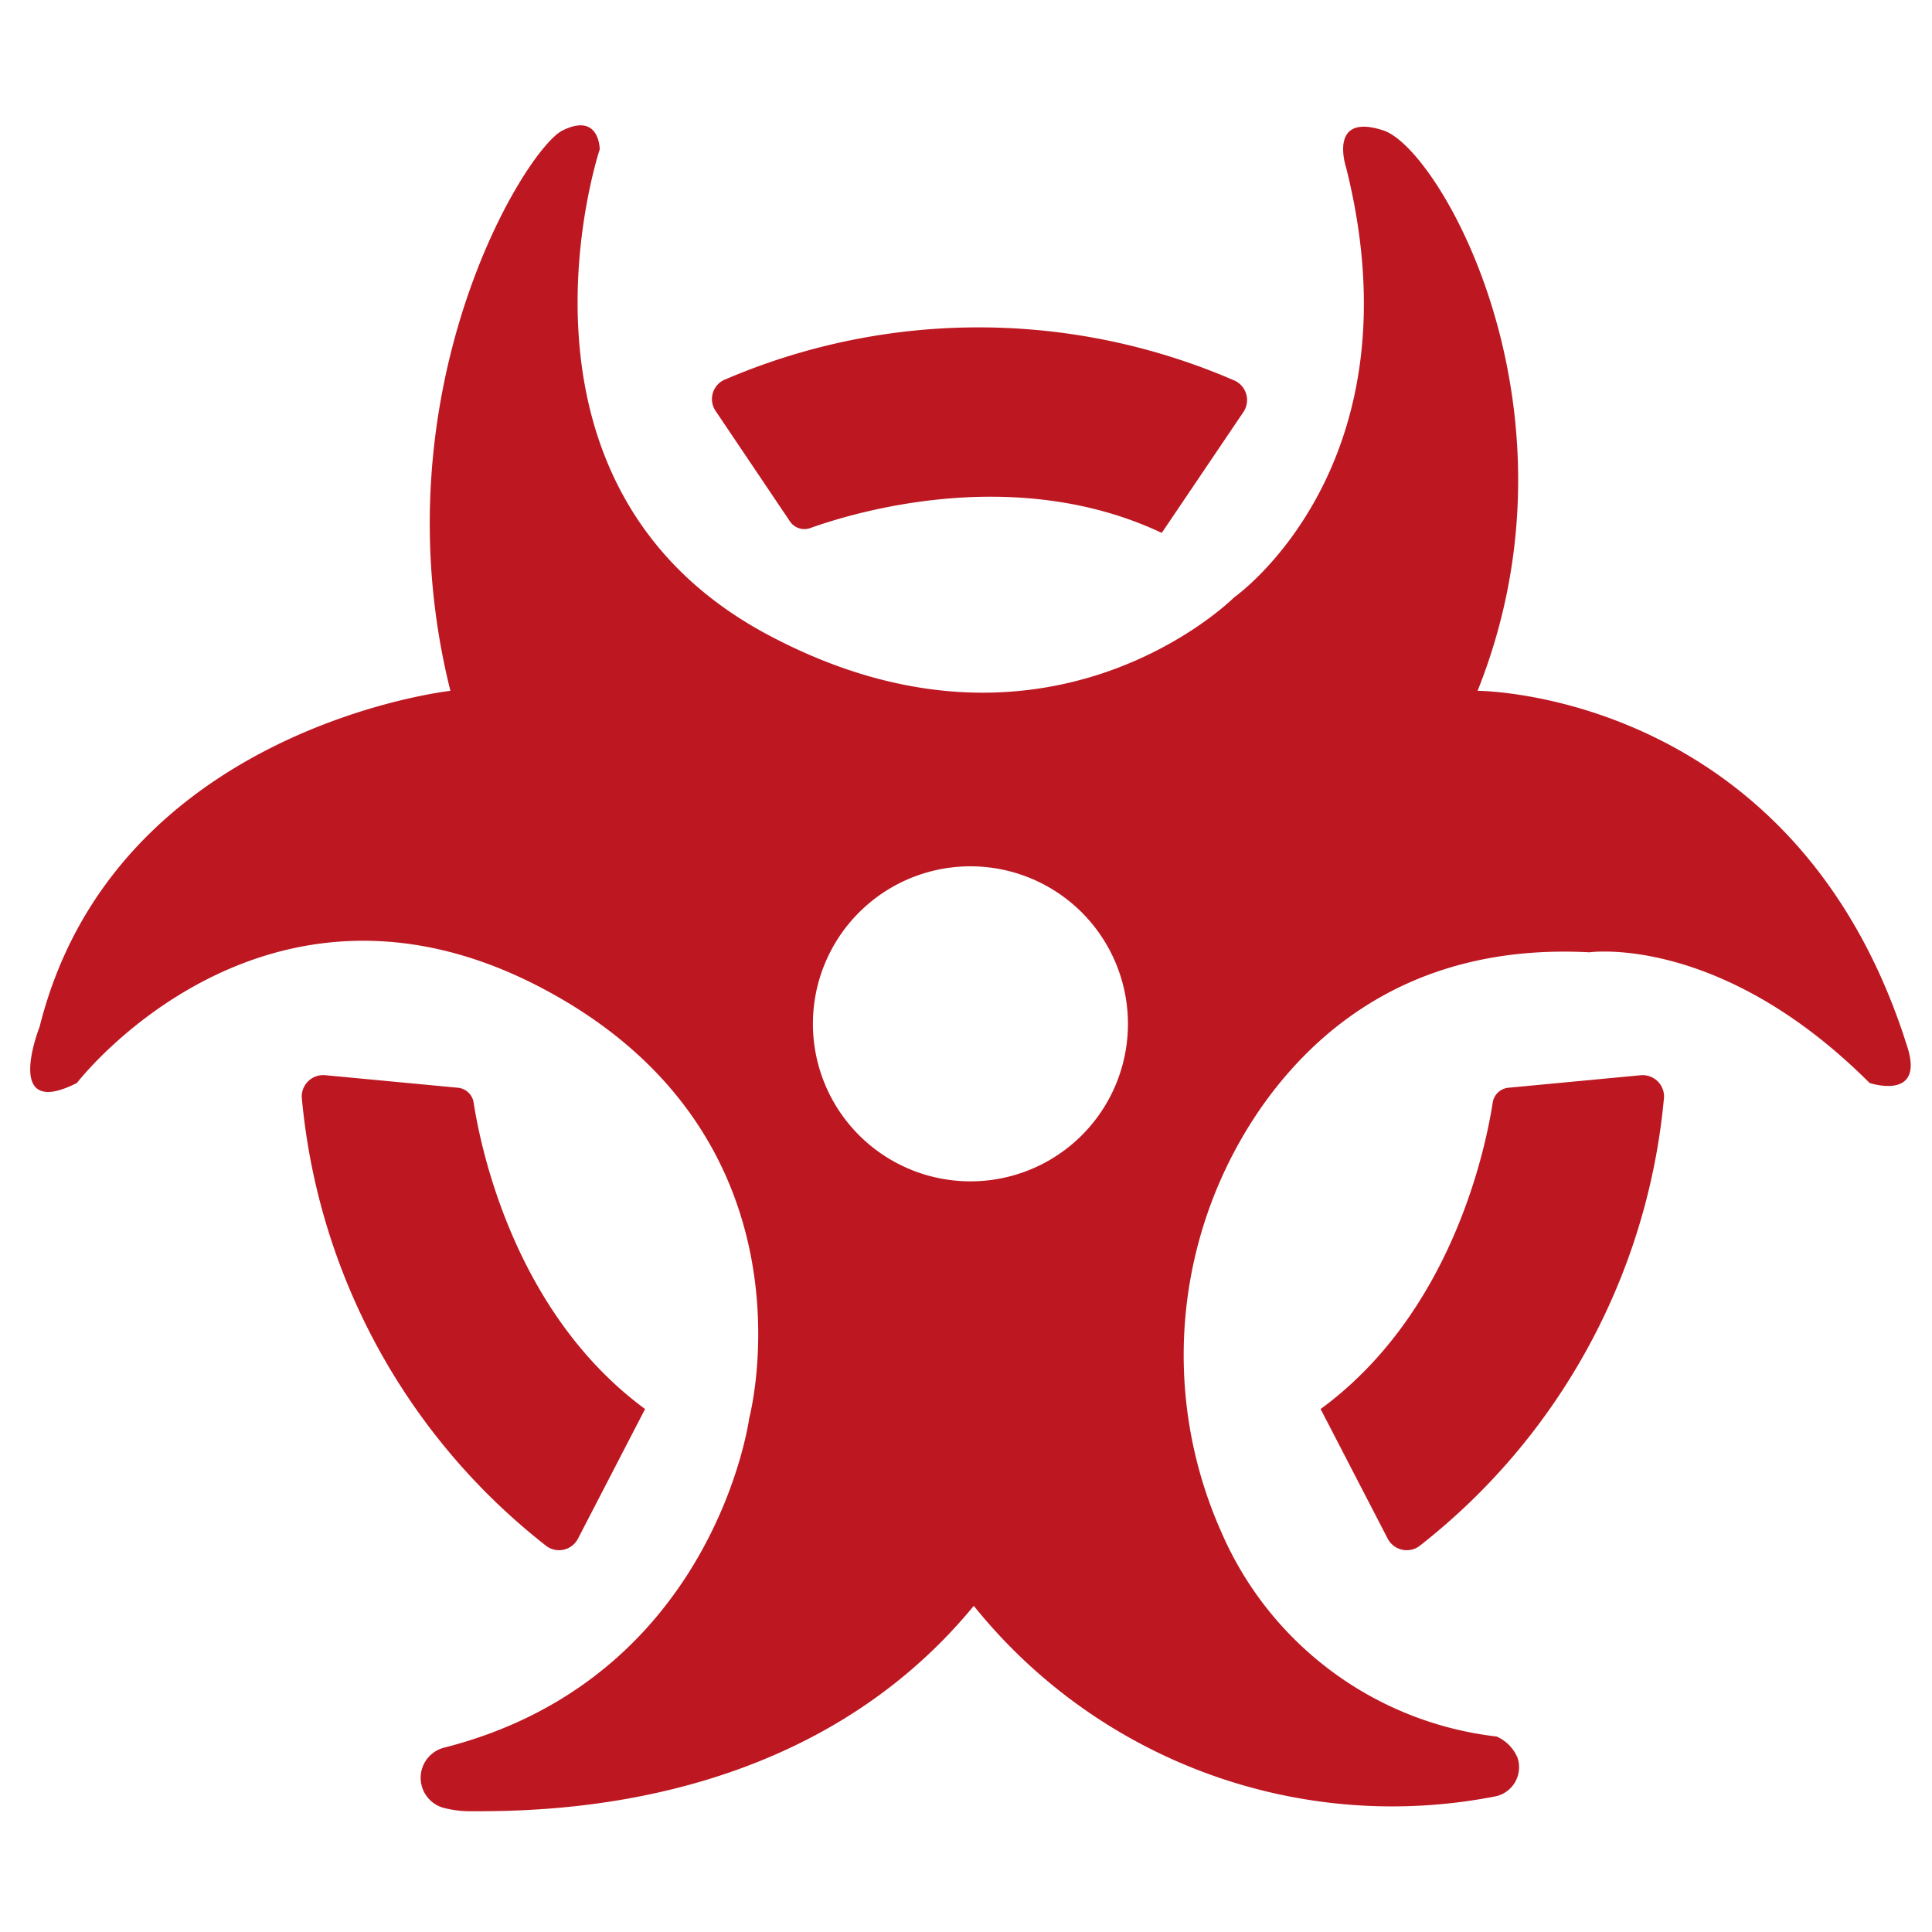
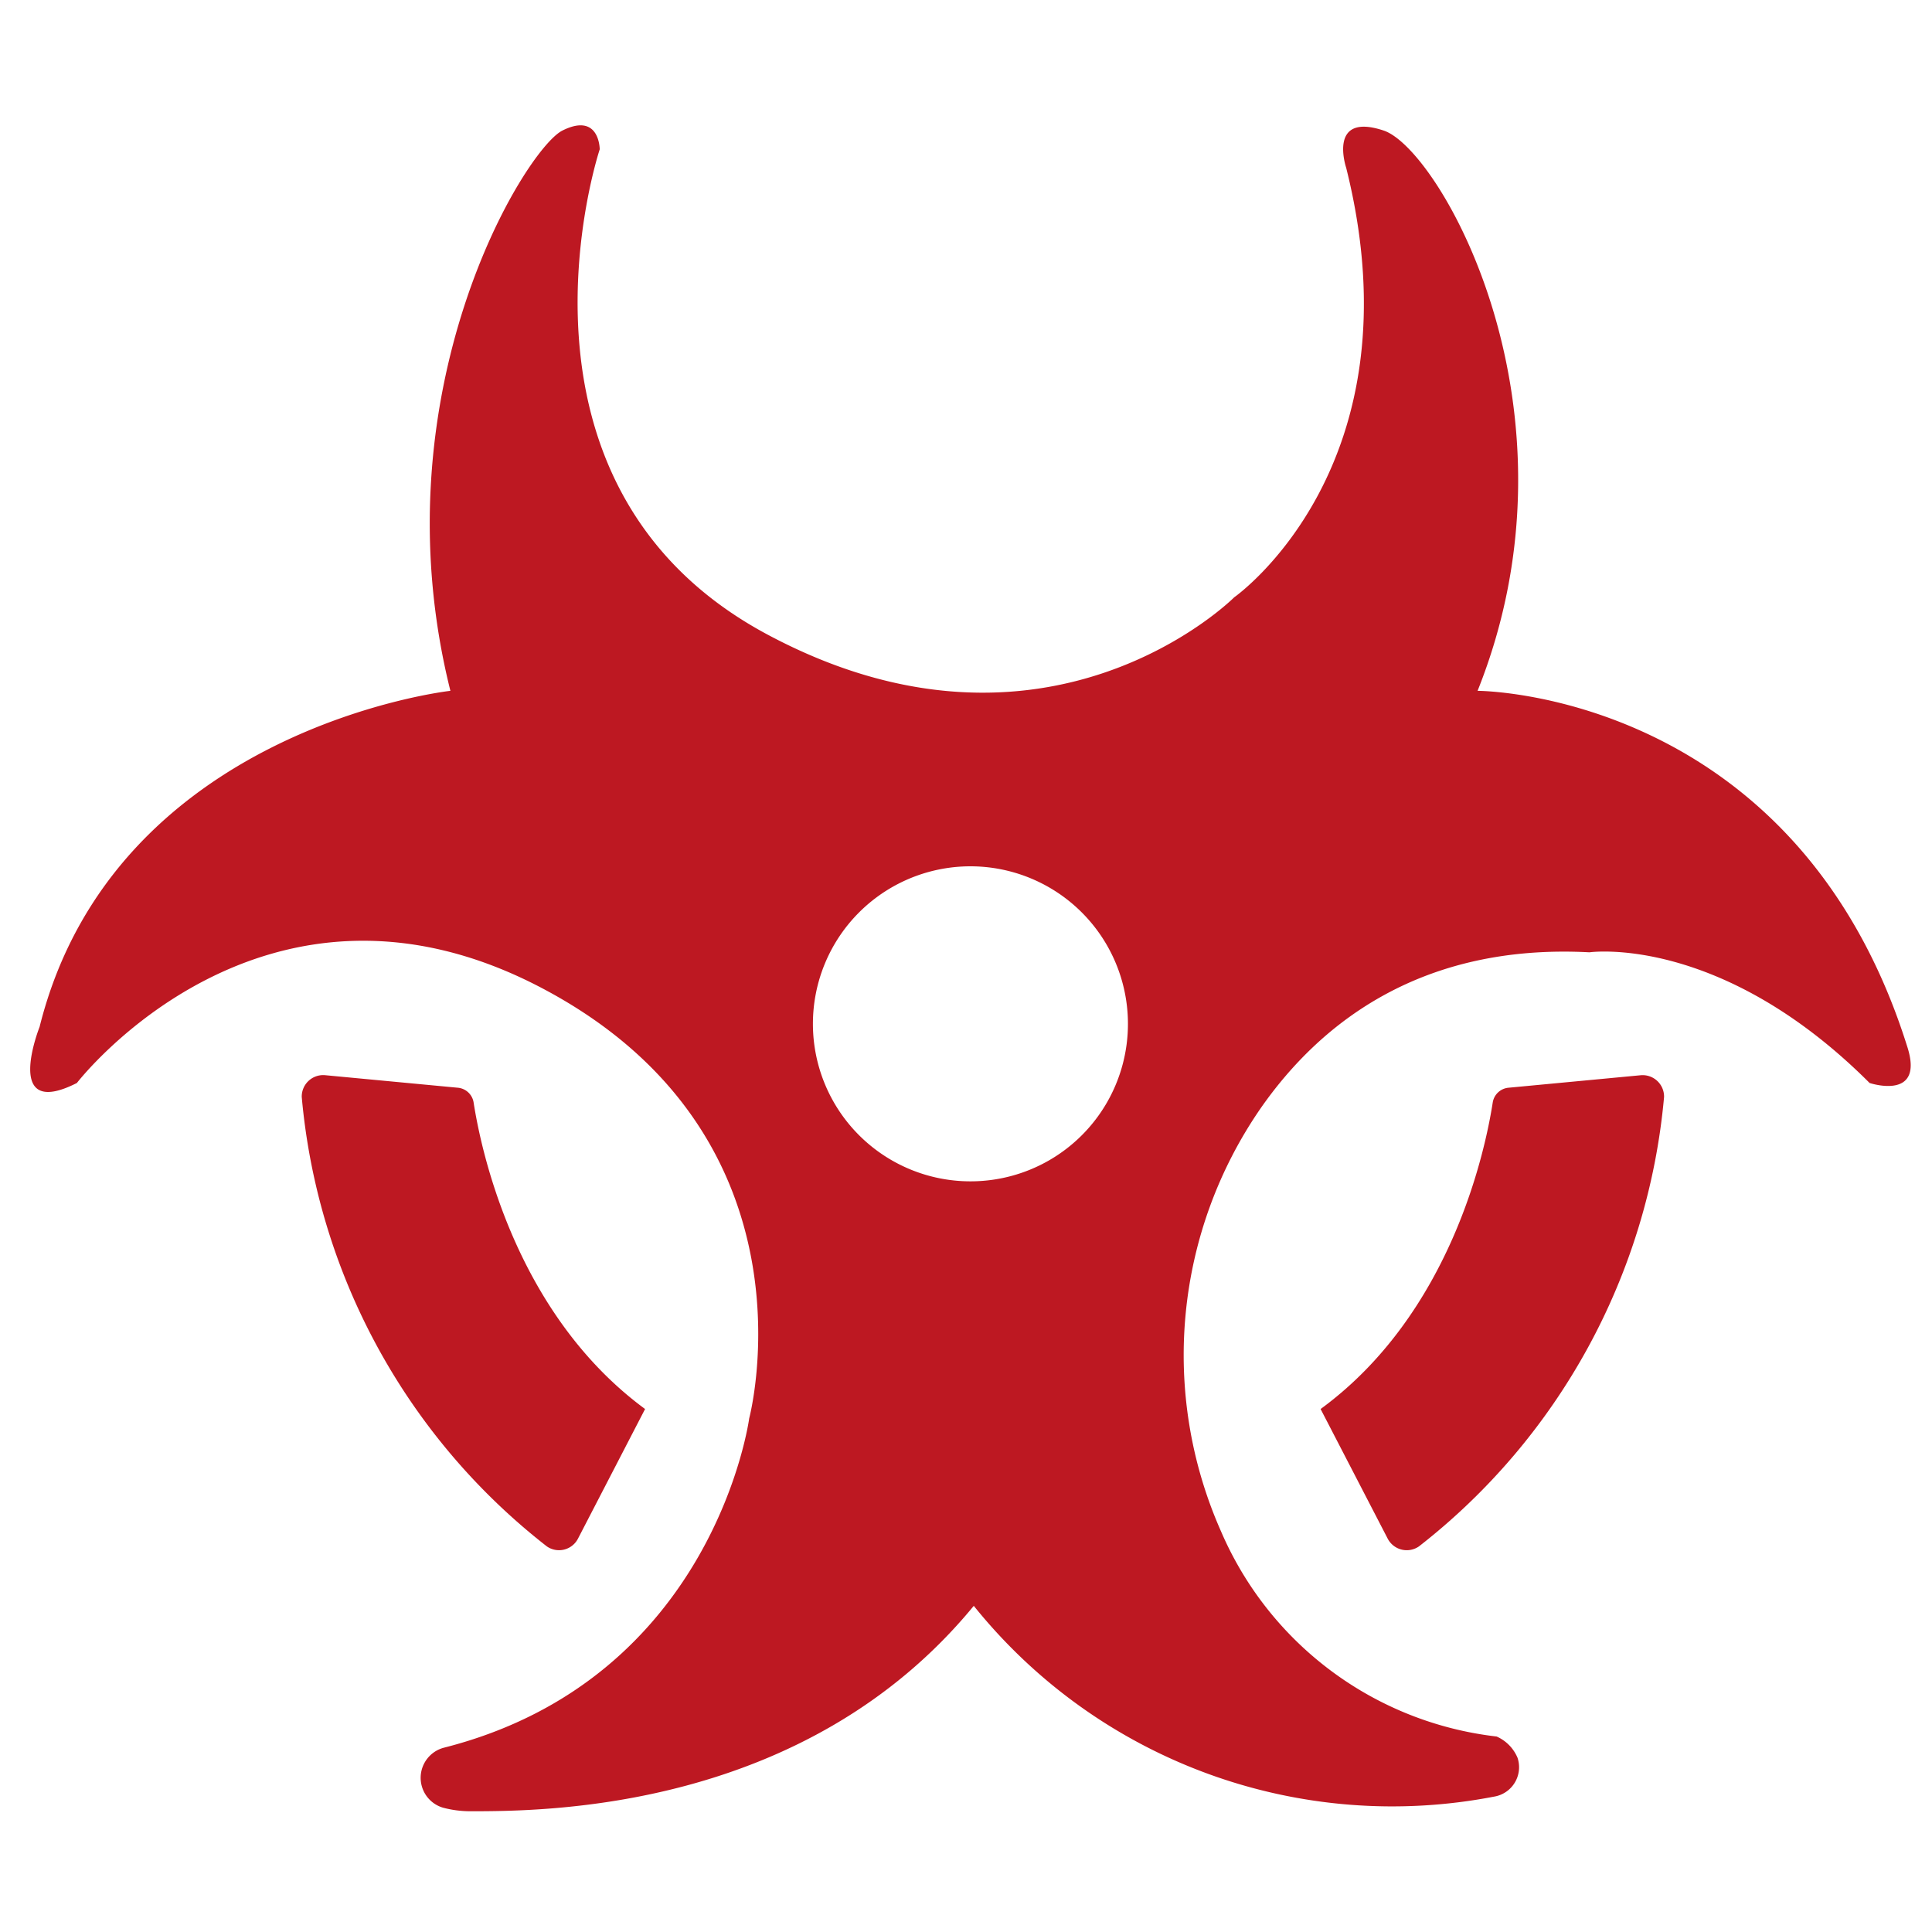
<svg xmlns="http://www.w3.org/2000/svg" id="Layer_1" data-name="Layer 1" viewBox="0 0 144 144">
  <defs>
    <style>.cls-1{fill:#bd1822;}</style>
  </defs>
-   <path class="cls-1" d="M53.33,30.62l5.52,8.2a1.3,1.3,0,0,0,1.54.54c3.38-1.21,15.31-4.78,26.2.36l6.08-9a1.6,1.6,0,0,0-.6-2.33,47.87,47.87,0,0,0-38.15-.05A1.58,1.58,0,0,0,53.33,30.62Z" />
  <path class="cls-1" d="M122.31,80.14l-9.84.93a1.31,1.31,0,0,0-1.21,1.1c-.55,3.55-3.1,15.73-12.83,22.85l5,9.66a1.6,1.6,0,0,0,2.33.58,47.91,47.91,0,0,0,18.27-33.5A1.6,1.6,0,0,0,122.31,80.14Z" />
  <path class="cls-1" d="M40.76,115.26a1.59,1.59,0,0,0,2.32-.58l5-9.66C38.4,97.9,35.85,85.72,35.3,82.17a1.31,1.31,0,0,0-1.21-1.1l-9.84-.93a1.6,1.6,0,0,0-1.76,1.62A47.86,47.86,0,0,0,40.76,115.26Z" />
  <path class="cls-1" d="M142.13,77.93c-8.35-26.44-32-26.44-32-26.44,8.35-20.88-2.79-40.36-7-41.76s-2.79,2.79-2.79,2.79c5.57,22.27-8.35,32-8.35,32S78.11,58.45,57.23,47.31,44.7,11.13,44.7,11.13s0-2.79-2.78-1.4S28,29.22,33.57,51.49c0,0-25.06,2.78-30.62,25.05,0,0-2.79,7,2.78,4.18,0,0,13.92-18.1,34.8-7s15.31,32,15.31,32-2.59,19.41-22.74,24.54a2.32,2.32,0,0,0-.06,4.48A8,8,0,0,0,35,135c5.57,0,25,0,37.58-15.31a40,40,0,0,0,38.78,14.22,2.22,2.22,0,0,0,1.75-2.89,3,3,0,0,0-1.56-1.59A25.55,25.55,0,0,1,91,114.12a32.38,32.38,0,0,1,3-31.57c4.46-6.37,12-12.23,24.47-11.57,0,0,9.74-1.4,20.88,9.74C139.35,80.72,143.52,82.11,142.13,77.93ZM72.33,88.05A11.74,11.74,0,1,1,84.07,76.31,11.73,11.73,0,0,1,72.33,88.05Z" />
</svg>